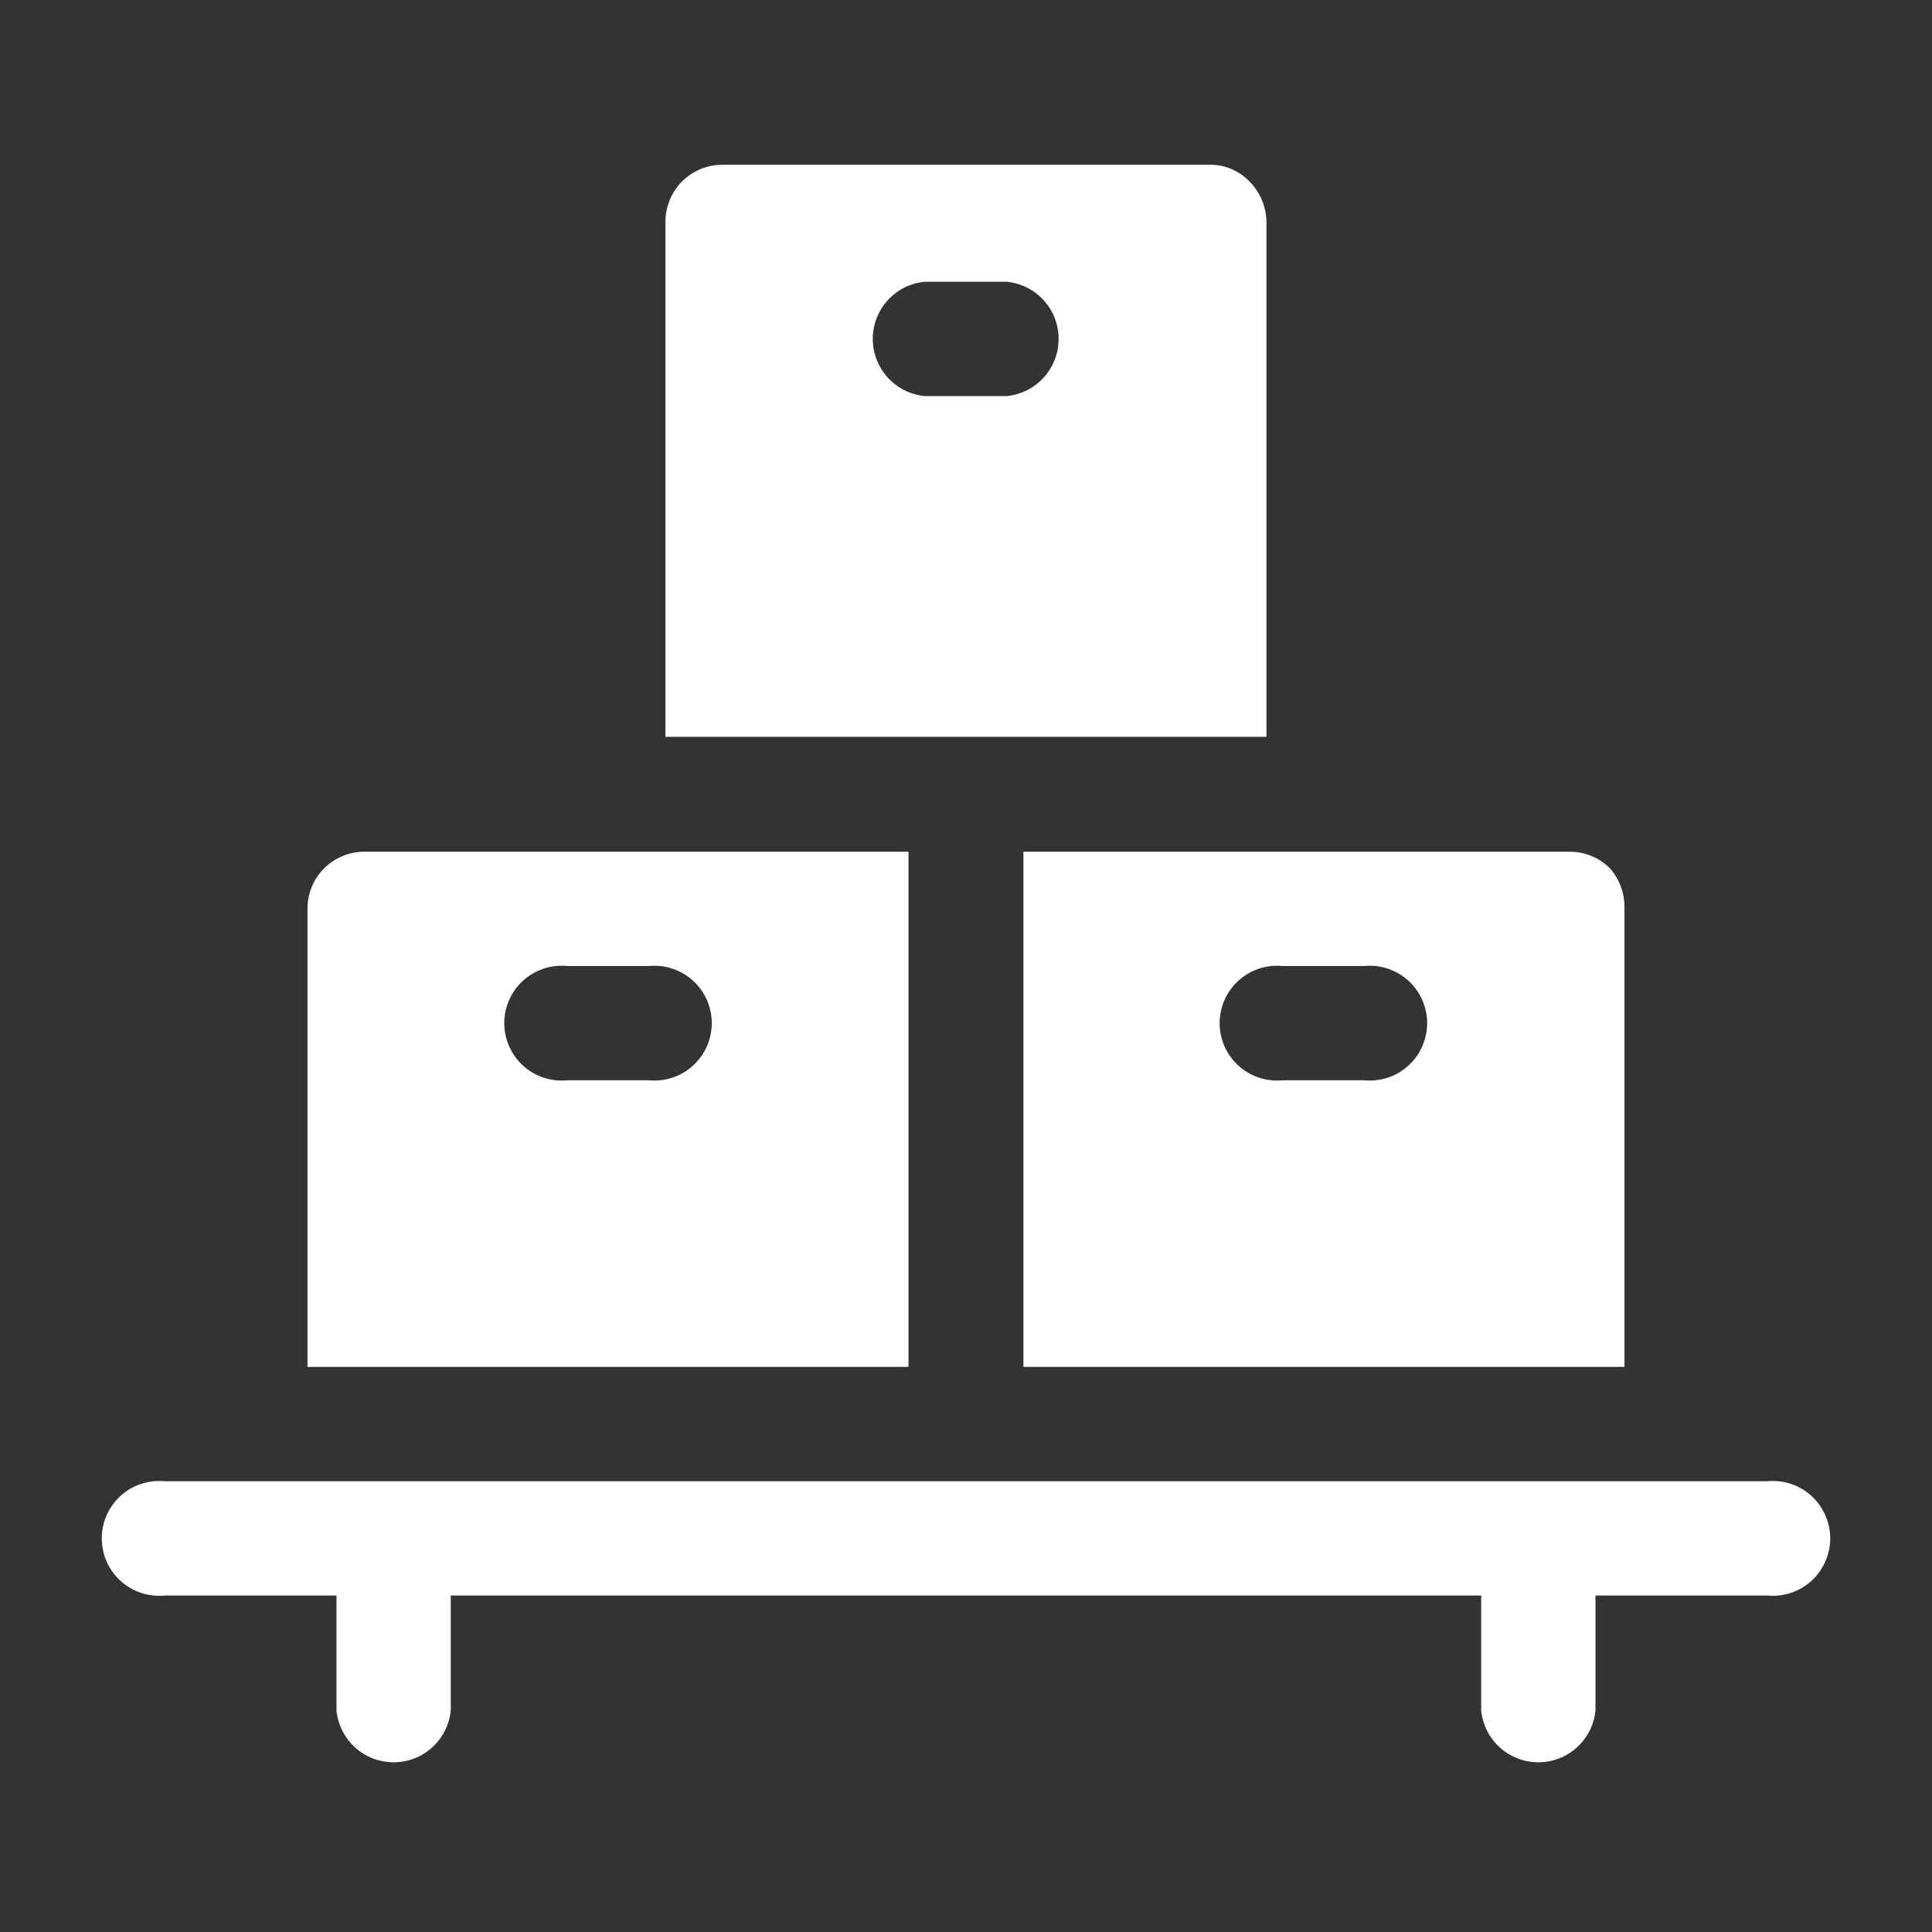
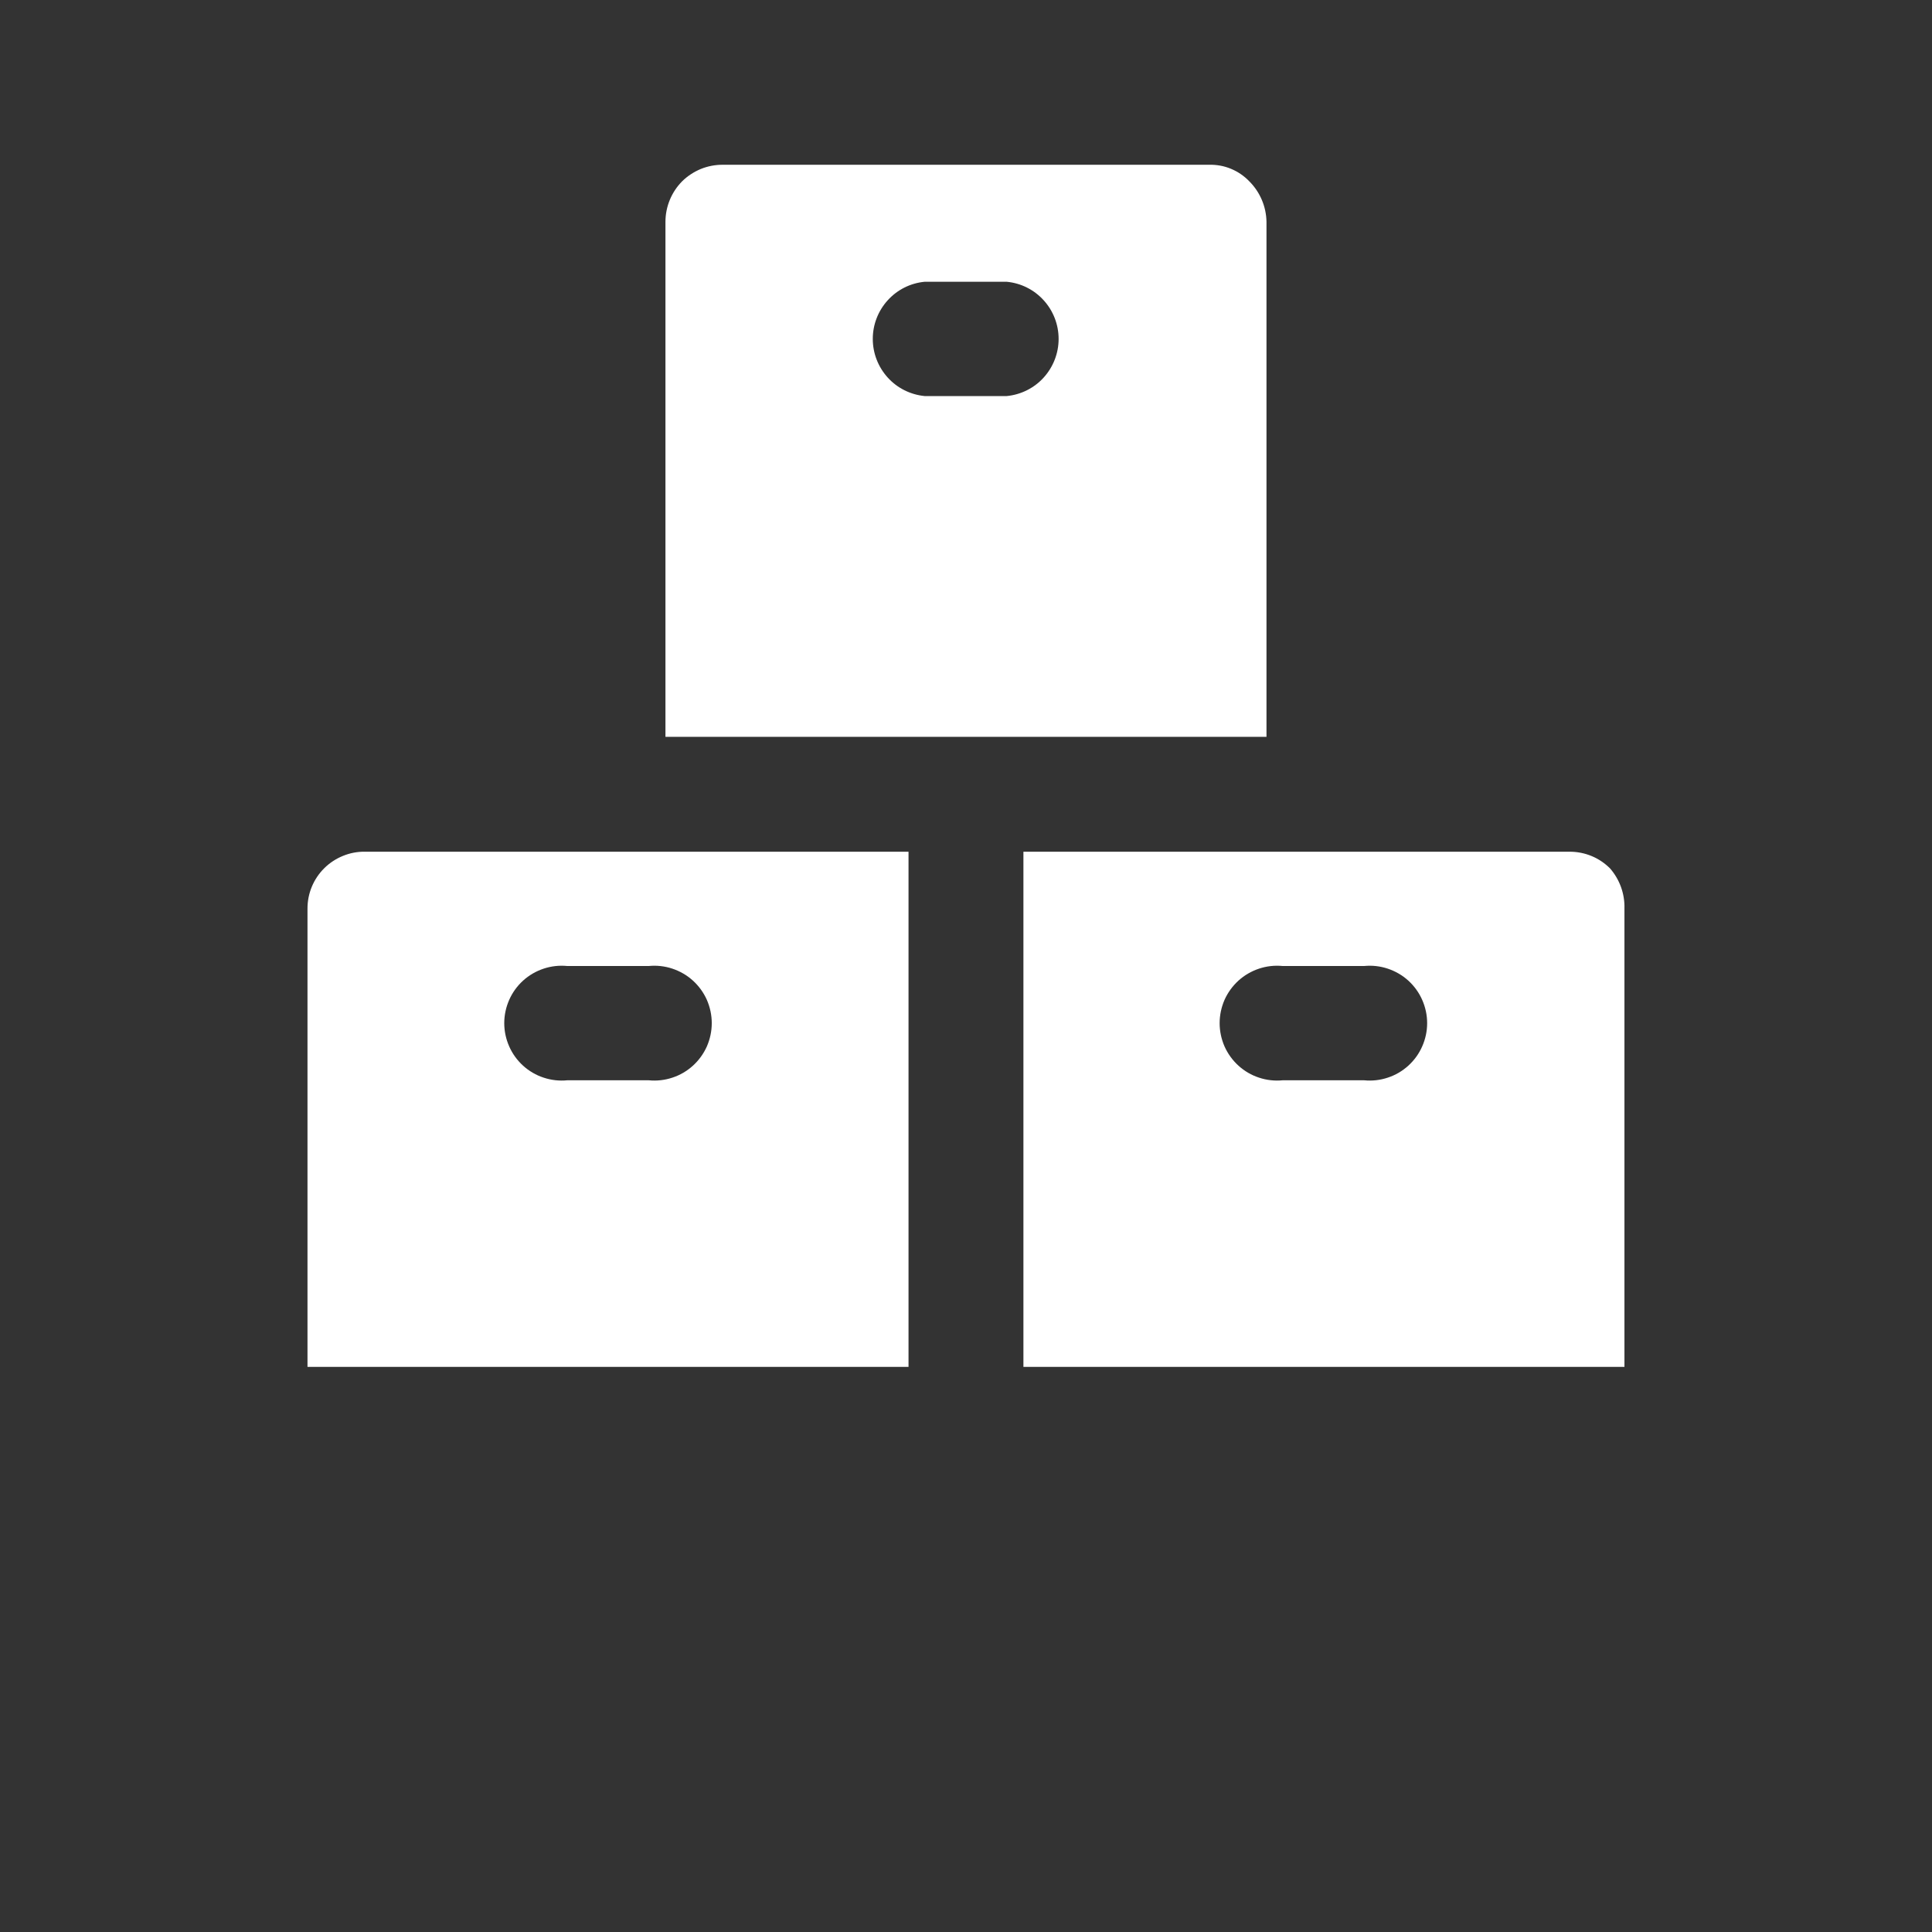
<svg xmlns="http://www.w3.org/2000/svg" width="32" height="32" viewBox="0 0 32 32" fill="none">
  <rect x="0" y="0" width="32" height="32" fill="#333333" stroke="none" />
  <path fill-rule="evenodd" clip-rule="evenodd" d="M20.693 3.004C20.607 2.914 20.503 2.843 20.389 2.796C20.274 2.748 20.15 2.726 20.026 2.729H11.973C11.848 2.728 11.723 2.752 11.607 2.799C11.492 2.847 11.386 2.916 11.297 3.004C11.122 3.182 11.023 3.421 11.022 3.671V12.204H20.977V3.671C20.972 3.42 20.87 3.181 20.693 3.004ZM16.675 6.56H15.315C15.08 6.537 14.861 6.428 14.703 6.253C14.544 6.077 14.456 5.85 14.456 5.613C14.456 5.377 14.544 5.149 14.703 4.974C14.861 4.799 15.08 4.689 15.315 4.667H16.675C16.91 4.689 17.129 4.799 17.287 4.974C17.446 5.149 17.534 5.377 17.534 5.613C17.534 5.85 17.446 6.077 17.287 6.253C17.129 6.428 16.91 6.537 16.675 6.56ZM6.044 14.107C5.919 14.105 5.796 14.129 5.681 14.176C5.565 14.223 5.46 14.292 5.372 14.379C5.283 14.467 5.213 14.571 5.165 14.686C5.117 14.801 5.093 14.924 5.093 15.049V22.64H15.048V14.107H6.044ZM10.746 17.893H9.395C9.263 17.906 9.13 17.891 9.004 17.849C8.878 17.808 8.762 17.74 8.664 17.651C8.566 17.562 8.487 17.453 8.434 17.332C8.38 17.21 8.352 17.079 8.352 16.947C8.352 16.814 8.38 16.683 8.434 16.561C8.487 16.44 8.566 16.331 8.664 16.242C8.762 16.153 8.878 16.086 9.004 16.044C9.13 16.002 9.263 15.987 9.395 16H10.746C10.878 15.987 11.011 16.002 11.137 16.044C11.263 16.086 11.379 16.153 11.477 16.242C11.575 16.331 11.654 16.44 11.708 16.561C11.761 16.683 11.789 16.814 11.789 16.947C11.789 17.079 11.761 17.21 11.708 17.332C11.654 17.453 11.575 17.562 11.477 17.651C11.379 17.74 11.263 17.808 11.137 17.849C11.011 17.891 10.878 17.906 10.746 17.893ZM26.666 14.382C26.578 14.295 26.475 14.225 26.36 14.178C26.246 14.131 26.123 14.107 25.999 14.107H16.951V22.64H26.906V15.049C26.913 14.804 26.827 14.566 26.666 14.382ZM22.639 17.893H21.244C21.112 17.906 20.979 17.891 20.853 17.849C20.727 17.808 20.611 17.74 20.513 17.651C20.415 17.562 20.336 17.453 20.282 17.332C20.229 17.21 20.201 17.079 20.201 16.947C20.201 16.814 20.229 16.683 20.282 16.561C20.336 16.44 20.415 16.331 20.513 16.242C20.611 16.153 20.727 16.086 20.853 16.044C20.979 16.002 21.112 15.987 21.244 16H22.595C22.727 15.987 22.86 16.002 22.986 16.044C23.112 16.086 23.228 16.153 23.326 16.242C23.424 16.331 23.503 16.44 23.556 16.561C23.61 16.683 23.638 16.814 23.638 16.947C23.638 17.079 23.61 17.21 23.556 17.332C23.503 17.453 23.424 17.562 23.326 17.651C23.228 17.74 23.112 17.808 22.986 17.849C22.86 17.891 22.727 17.906 22.595 17.893H22.639Z" fill="white" />
-   <path d="M29.271 24.534H2.728C2.596 24.521 2.463 24.536 2.337 24.578C2.211 24.619 2.096 24.687 1.997 24.776C1.899 24.865 1.821 24.974 1.767 25.095C1.713 25.217 1.686 25.348 1.686 25.48C1.686 25.613 1.713 25.744 1.767 25.866C1.821 25.987 1.899 26.096 1.997 26.185C2.096 26.274 2.211 26.341 2.337 26.383C2.463 26.425 2.596 26.44 2.728 26.427H5.573V28.329C5.596 28.564 5.705 28.783 5.88 28.942C6.055 29.101 6.283 29.189 6.52 29.189C6.756 29.189 6.984 29.101 7.159 28.942C7.334 28.783 7.443 28.564 7.466 28.329V26.427H24.533V28.329C24.556 28.564 24.665 28.783 24.84 28.942C25.015 29.101 25.243 29.189 25.48 29.189C25.716 29.189 25.944 29.101 26.119 28.942C26.294 28.783 26.404 28.564 26.426 28.329V26.427H29.271C29.403 26.44 29.536 26.425 29.662 26.383C29.788 26.341 29.904 26.274 30.002 26.185C30.1 26.096 30.178 25.987 30.232 25.866C30.286 25.744 30.314 25.613 30.314 25.48C30.314 25.348 30.286 25.217 30.232 25.095C30.178 24.974 30.1 24.865 30.002 24.776C29.904 24.687 29.788 24.619 29.662 24.578C29.536 24.536 29.403 24.521 29.271 24.534Z" fill="white" />
</svg>